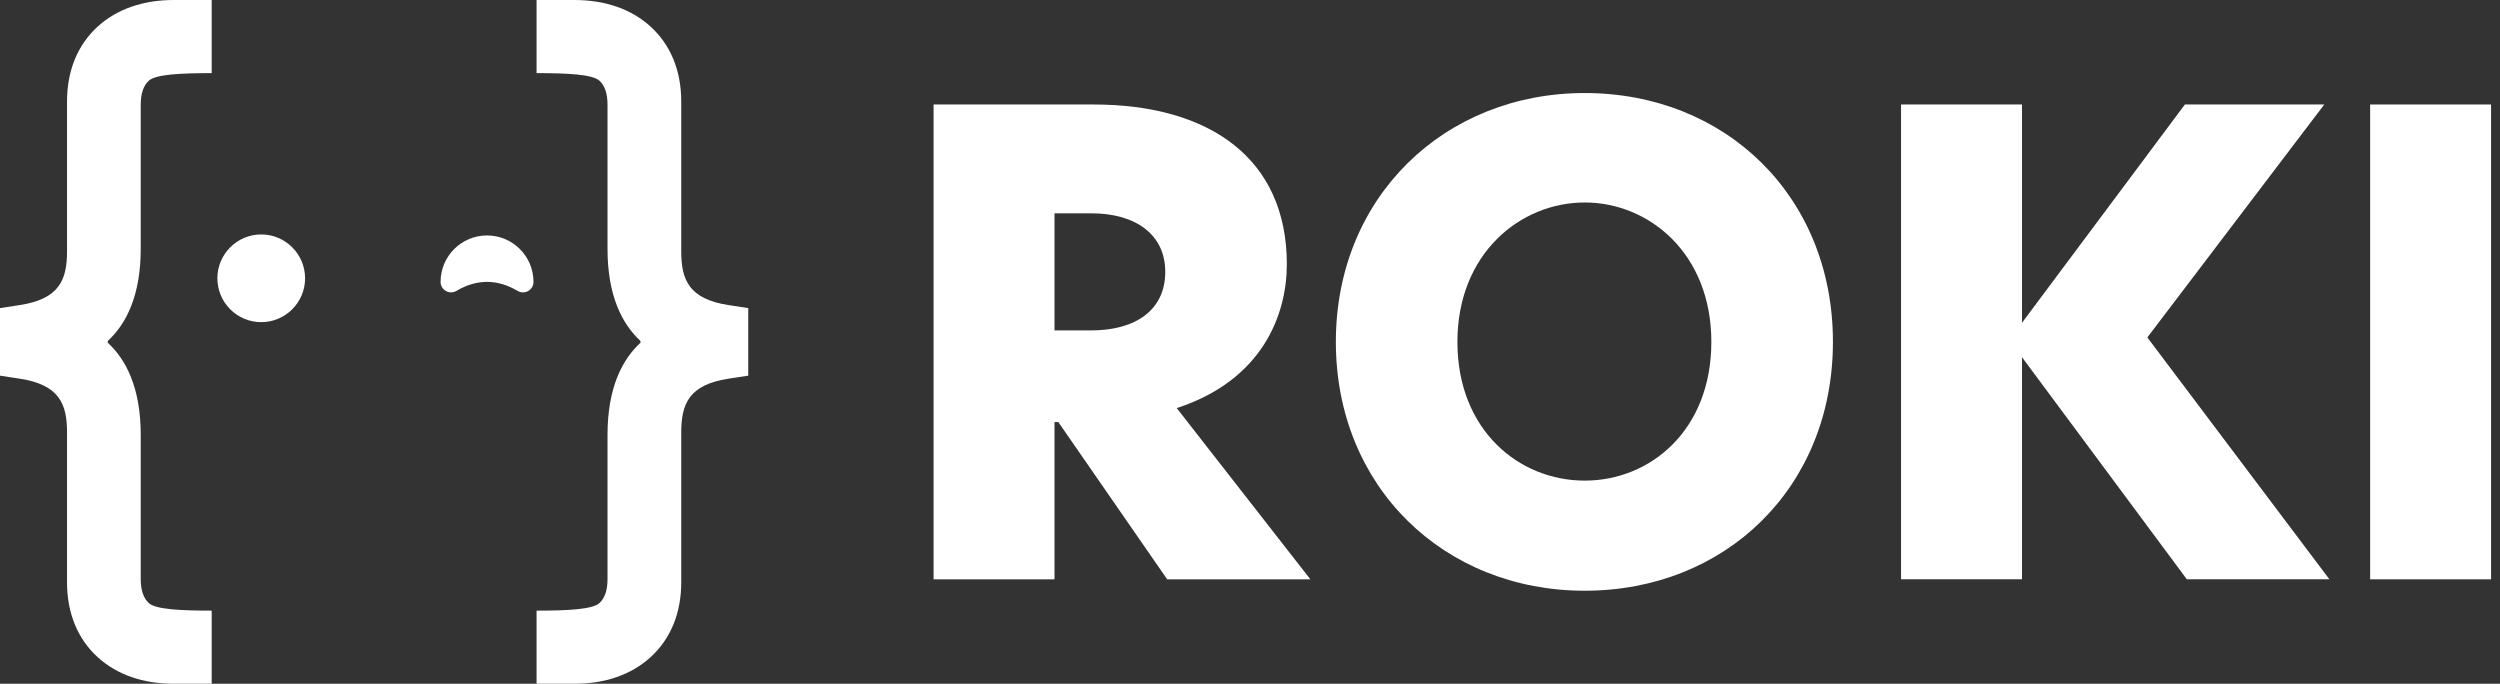
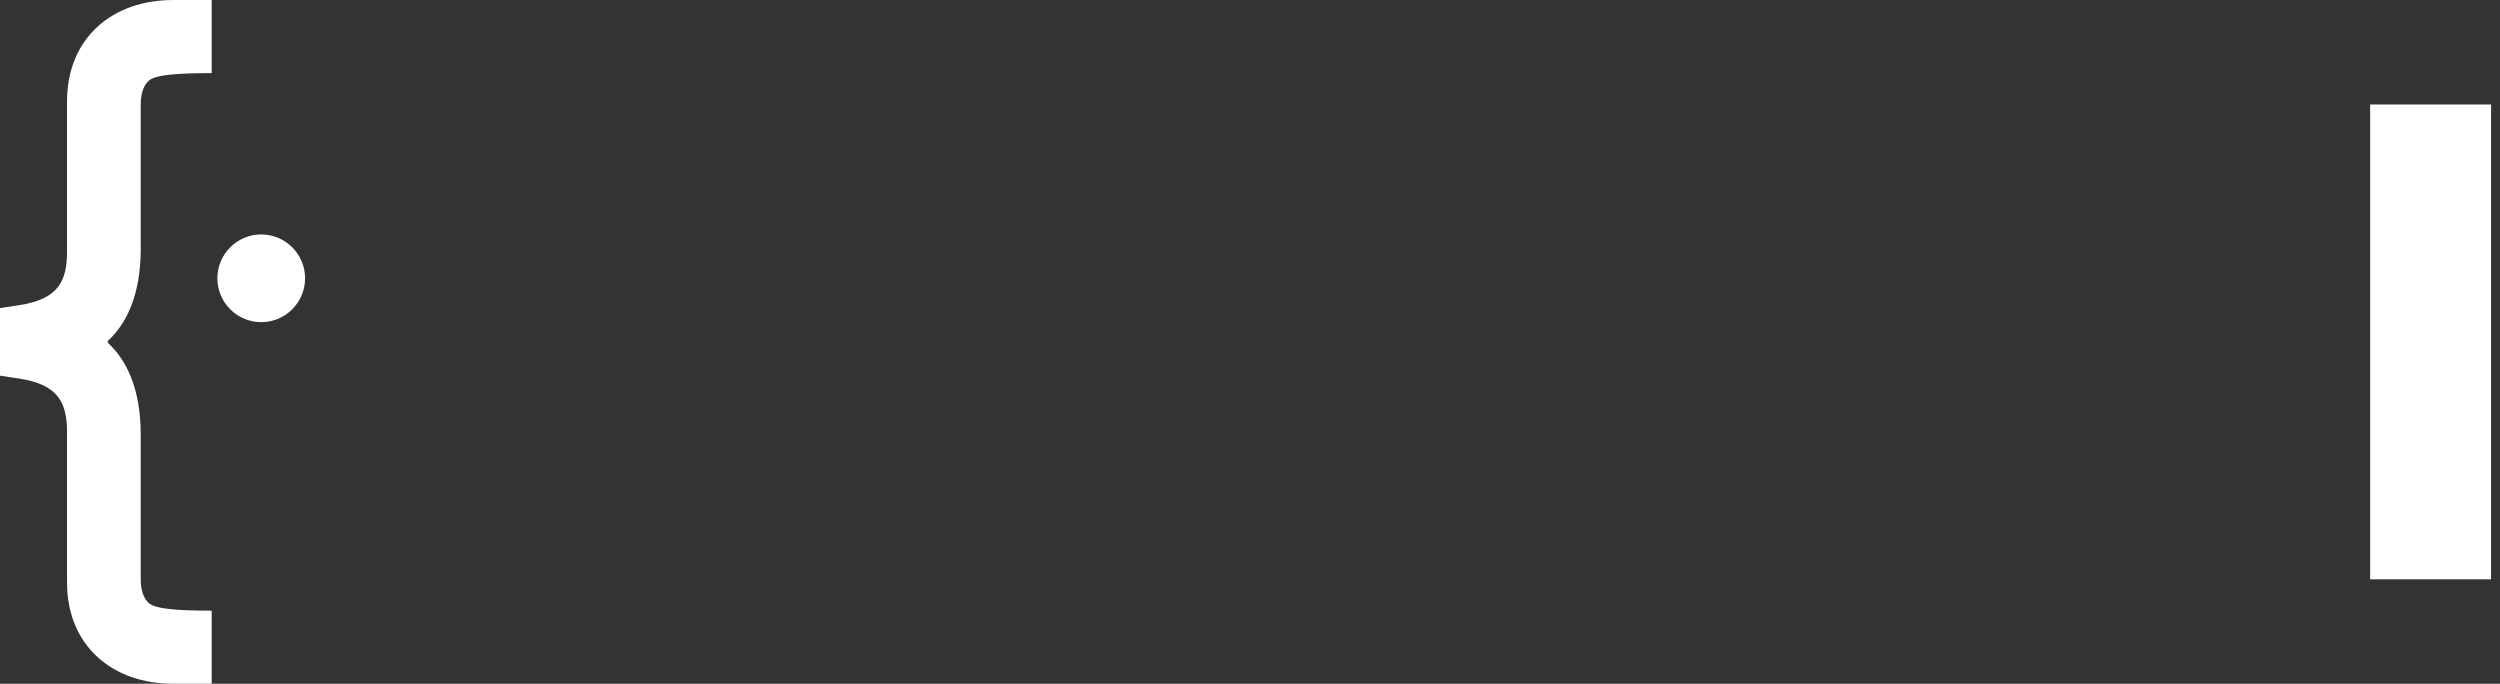
<svg xmlns="http://www.w3.org/2000/svg" width="117" height="32" viewBox="0 0 117 32" fill="none">
  <rect x="0" y="0" width="117" height="32" fill="#333333" stroke="none" />
  <path d="M12.225 10.972C11.094 10.972 10.173 11.893 10.173 13.024C10.173 14.156 11.094 15.077 12.225 15.077C13.357 15.077 14.278 14.156 14.278 13.024C14.278 11.893 13.357 10.972 12.225 10.972Z" fill="white" />
-   <path d="M24.226 13.615C23.27 13.051 22.314 13.051 21.359 13.615C21.032 13.808 20.619 13.572 20.619 13.192C20.619 11.992 21.593 11.019 22.793 11.019C23.993 11.019 24.967 11.992 24.967 13.192C24.967 13.572 24.554 13.808 24.227 13.615H24.226Z" fill="white" />
-   <path d="M28.432 11.646V4.899C28.432 4.381 28.304 4.003 28.052 3.775C27.727 3.481 26.584 3.422 25.111 3.422V0H26.879C28.316 0 29.535 0.42 30.433 1.232C31.381 2.088 31.882 3.304 31.882 4.744V11.768C31.882 13.106 32.252 13.993 34.09 14.277L35.018 14.42V17.58L34.09 17.723C32.252 18.007 31.882 18.894 31.882 20.232V27.256C31.882 28.698 31.381 29.912 30.433 30.768C29.535 31.58 28.317 32 26.879 32H25.111V28.578C26.584 28.578 27.727 28.519 28.052 28.225C28.304 27.997 28.432 27.62 28.432 27.101V20.354C28.432 18.169 29.105 16.835 29.987 16.028C29.977 16.018 29.966 16.008 29.956 15.998C29.966 15.989 29.977 15.979 29.987 15.969C29.105 15.16 28.432 13.828 28.432 11.643V11.646Z" fill="white" />
  <path d="M6.586 11.646V4.899C6.586 4.381 6.714 4.003 6.966 3.775C7.291 3.481 8.434 3.422 9.907 3.422V0H8.139C6.702 0 5.484 0.42 4.585 1.232C3.637 2.088 3.137 3.304 3.137 4.744V11.768C3.137 13.106 2.767 13.993 0.928 14.277L0 14.42V17.58L0.928 17.723C2.767 18.007 3.137 18.894 3.137 20.232V27.256C3.137 28.698 3.637 29.912 4.585 30.768C5.484 31.58 6.701 32 8.139 32H9.907V28.578C8.434 28.578 7.291 28.519 6.966 28.225C6.714 27.997 6.586 27.62 6.586 27.101V20.354C6.586 18.169 5.913 16.835 5.032 16.028C5.042 16.018 5.052 16.008 5.062 15.998C5.052 15.989 5.042 15.979 5.032 15.969C5.913 15.16 6.586 13.828 6.586 11.643V11.646Z" fill="white" />
-   <path d="M43.692 4.89H51.169C56.62 4.89 60.224 7.422 60.224 12.367C60.224 14.719 59.092 17.788 55.071 19.099L61.326 27.112H54.624L49.53 19.754H49.351V27.112H43.692V4.89ZM51.049 15.464C53.194 15.464 54.534 14.481 54.534 12.723C54.534 10.966 53.134 9.983 51.079 9.983H49.351V15.463H51.049V15.464Z" fill="white" />
-   <path d="M74.164 4.354C80.748 4.354 85.781 9.179 85.781 16C85.781 22.821 80.748 27.646 74.164 27.646C67.581 27.646 62.518 22.791 62.518 16C62.518 9.209 67.611 4.354 74.164 4.354ZM80.091 16C80.091 11.859 77.172 9.476 74.164 9.476C71.157 9.476 68.207 11.859 68.207 16C68.207 20.14 71.096 22.493 74.164 22.493C77.233 22.493 80.091 20.139 80.091 16Z" fill="white" />
-   <path d="M100.496 15.792L109.016 27.111H102.344L94.629 16.716V27.111H88.969V4.889H94.629V15.107L102.254 4.889H108.777L100.496 15.791V15.792Z" fill="white" />
  <path d="M110.923 4.89H116.582V27.112H110.923V4.89Z" fill="white" />
</svg>